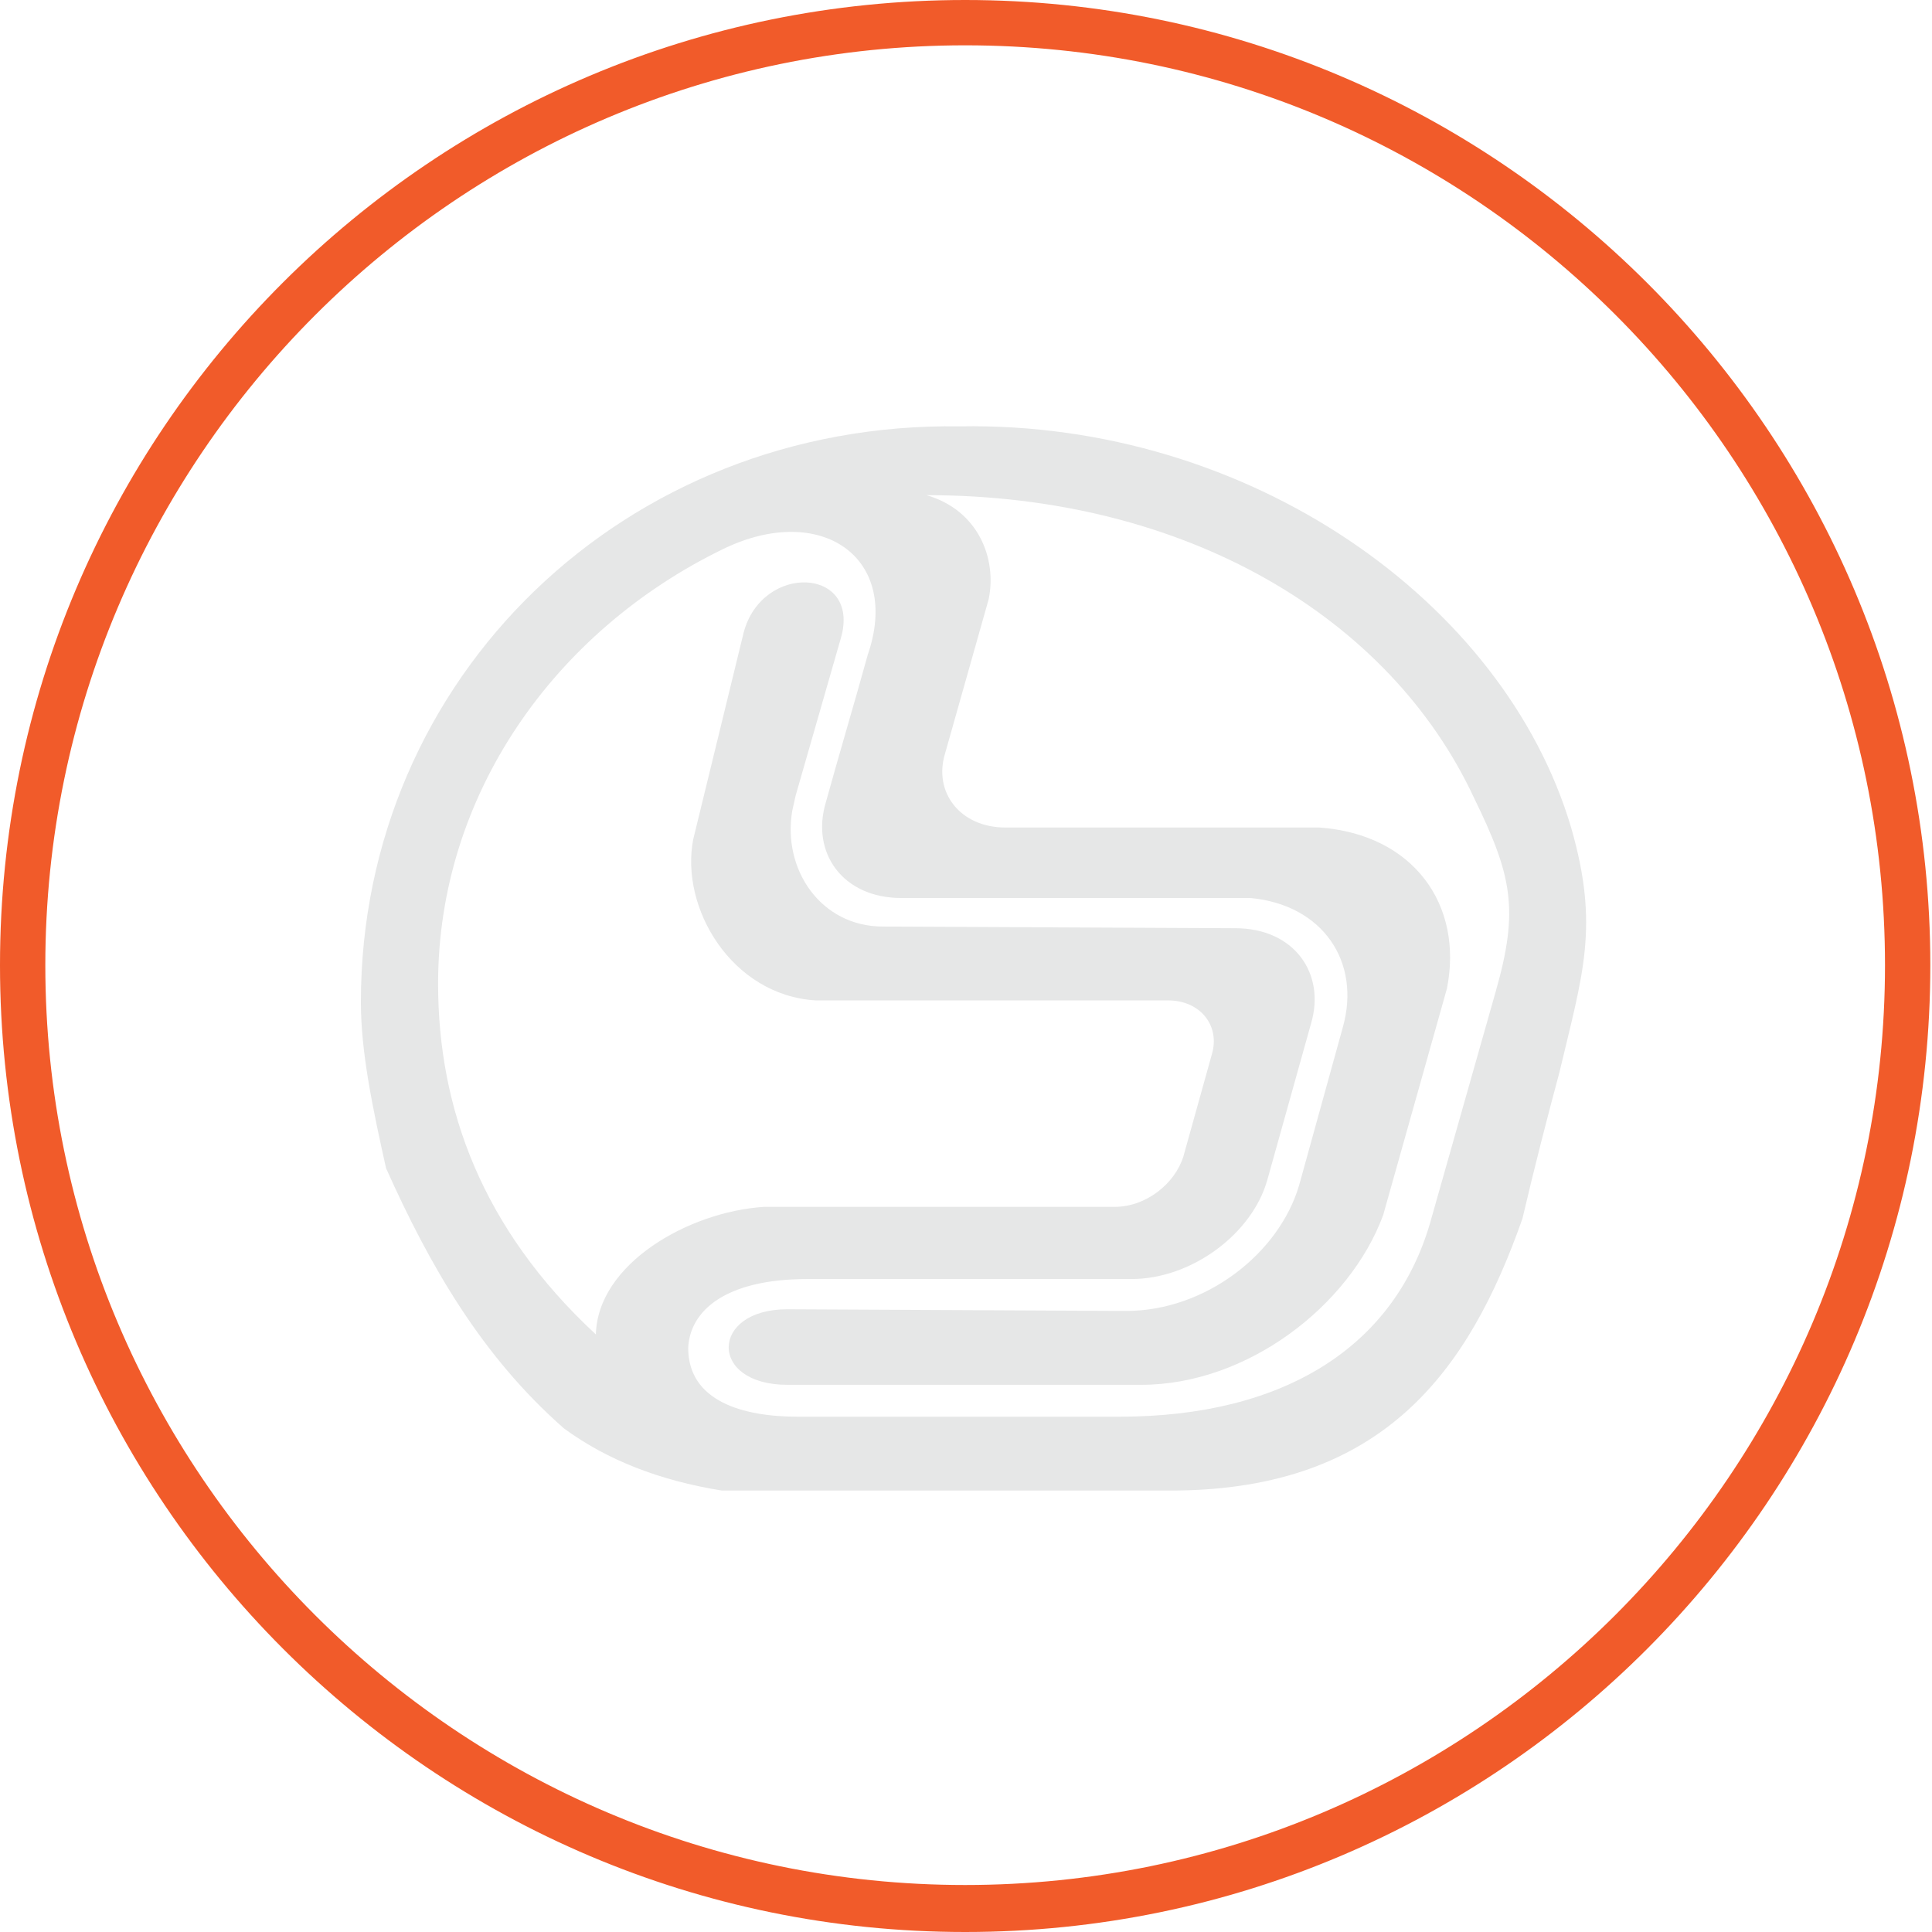
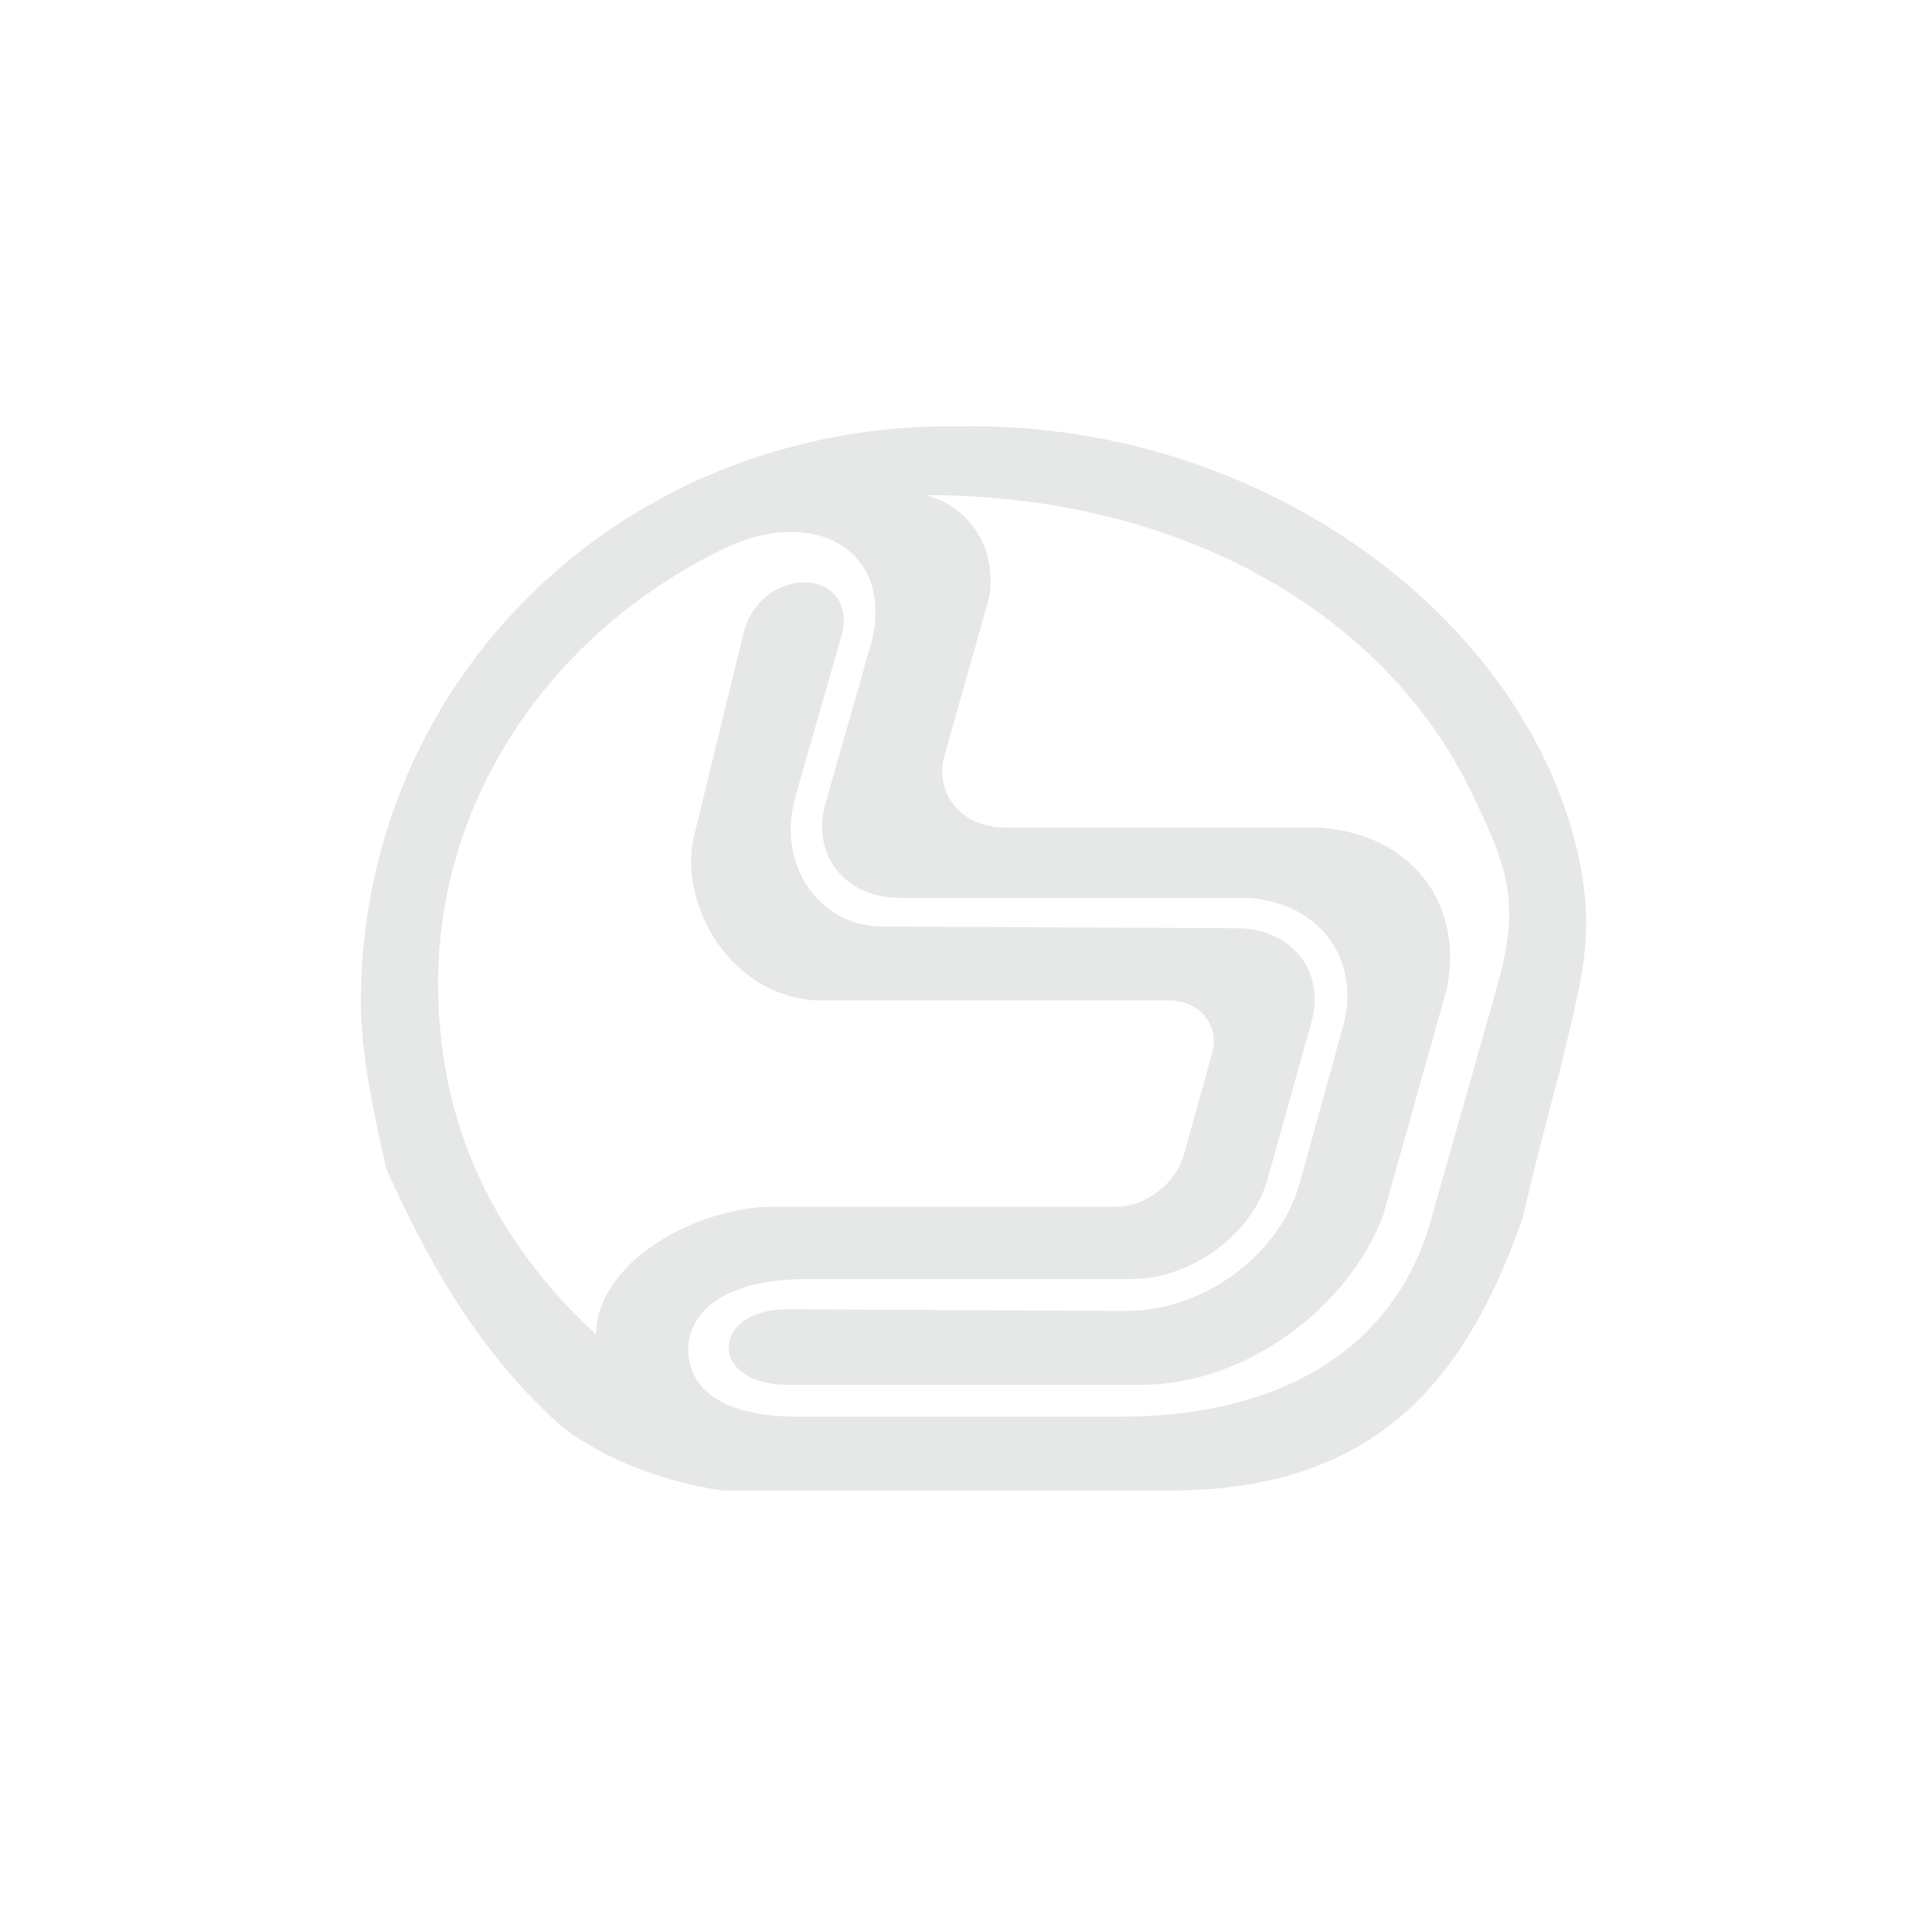
<svg xmlns="http://www.w3.org/2000/svg" version="1.1" id="Layer_1" x="0px" y="0px" viewBox="0 0 115.1 115.1" style="enable-background:new 0 0 115.1 115.1;" xml:space="preserve">
  <style type="text/css">
	.st0{fill:#F15B2A;}
	.st1{fill:#E6E7E7;}
</style>
  <g>
    <g>
-       <path class="st0" d="M57.5,115.1C25.8,115.1,0,89.3,0,57.5S25.8,0,57.5,0s57.5,25.8,57.5,57.5S89.3,115.1,57.5,115.1z M57.5,2.7    C27.3,2.7,2.7,27.3,2.7,57.5s24.6,54.8,54.8,54.8s54.8-24.6,54.8-54.8S87.8,2.7,57.5,2.7z" />
-     </g>
+       </g>
    <g>
      <g>
        <path class="st1" d="M93.6,49.3c-4-13.5-19.2-24.2-36.4-23.9c-20-0.3-35.7,15-35.7,34.3c0,3,0.7,6.3,1.5,9.9     c2.6,5.8,5.7,11.2,10.6,15.5c2.6,1.9,5.7,3.1,9.4,3.7H70c12.4-0.1,17.5-7.1,20.7-16.2c0.7-3,1.5-6.1,2.2-8.7     C94.3,58,95.3,55.2,93.6,49.3z M89.1,59.1l-3.8,13.4c-2.1,7.8-8.9,11.9-18.6,11.9H47.5c-3.2,0-6.5-0.9-6.5-4.1     c0.1-2.2,2.2-4.1,7.1-4.1l19.3,0c3.6,0,7.2-2.7,8.1-5.9l2.6-9.3c0.9-3-1-5.7-4.5-5.7l-21-0.1c-3.7,0-6-3.4-5.4-6.9l0.2-0.9l0,0     l2.7-9.4c1.2-4.2-4.7-4.5-5.8-0.3L41.3,50c-0.8,4.1,2.3,9.3,7.3,9.6h21c1.9,0,3.1,1.5,2.6,3.2l-1.7,6.1c-0.5,1.6-2.2,3-4.1,3     l-20.9,0c-4.5,0.3-9.9,3.4-10,7.6c-6.8-6.3-9.4-13.5-9.4-20.9c0-11.2,6.9-21,17-25.9c5.8-2.8,10.6,0.5,8.6,6.3     c-0.8,2.9-1.7,5.9-2.5,8.8c-0.9,3,1,5.7,4.5,5.7l20.8,0c4.3,0.4,6.6,3.8,5.5,7.7l-2.6,9.4c-1.2,4.1-5.6,7.5-10.3,7.5L46.9,78     c-4.6,0-4.7,4.5,0,4.5L68,82.5c6.3,0,12.4-4.7,14.4-10.1l3.8-13.5c1-5-2-9.2-7.6-9.6H59.9c-2.7,0-4.3-2.1-3.6-4.4l2.6-9.2     c0.5-2.4-0.6-5.3-3.7-6.2c15.5,0,27.6,7.3,32.6,18C90.1,52.2,90.5,54.2,89.1,59.1z" />
      </g>
    </g>
  </g>
</svg>